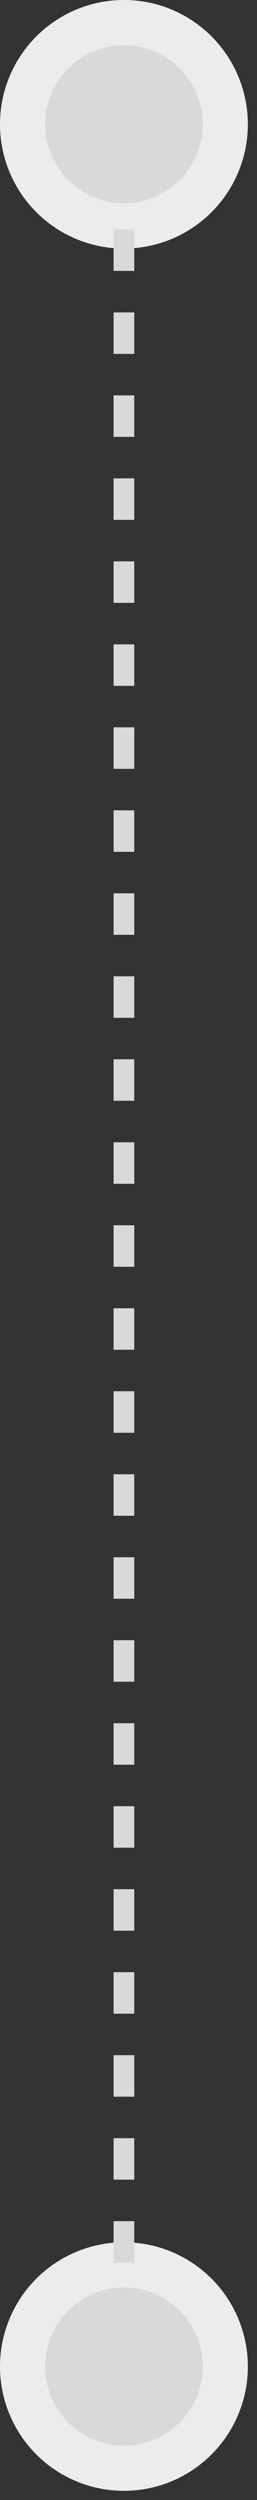
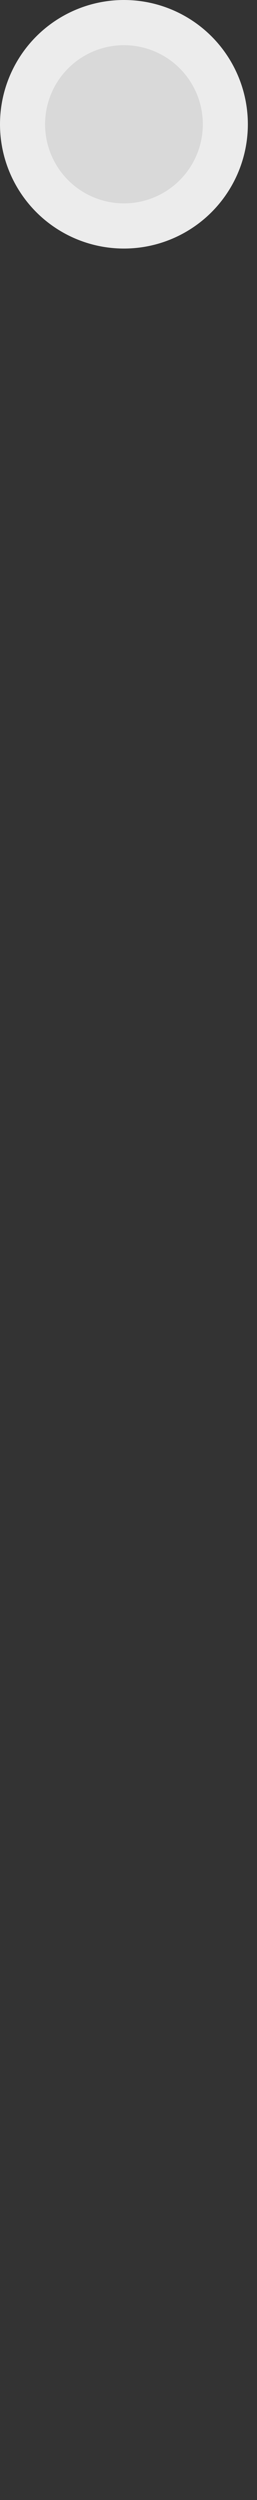
<svg xmlns="http://www.w3.org/2000/svg" width="10" height="97" viewBox="0 0 10 97" fill="none">
  <rect x="0" y="0" width="10" height="97" fill="#333333" stroke="none" />
  <circle cx="4.822" cy="4.822" r="4.822" fill="#ECECEC" />
  <circle cx="4.823" cy="4.822" r="3.069" fill="#D9D9D9" />
-   <circle cx="4.822" cy="91.822" r="4.822" fill="#ECECEC" />
-   <circle cx="4.823" cy="91.822" r="3.069" fill="#D9D9D9" />
-   <path d="M4.822 2.461L4.822 92.461" stroke="#D9D9D9" stroke-width="0.804" stroke-dasharray="1.61 1.61" />
</svg>